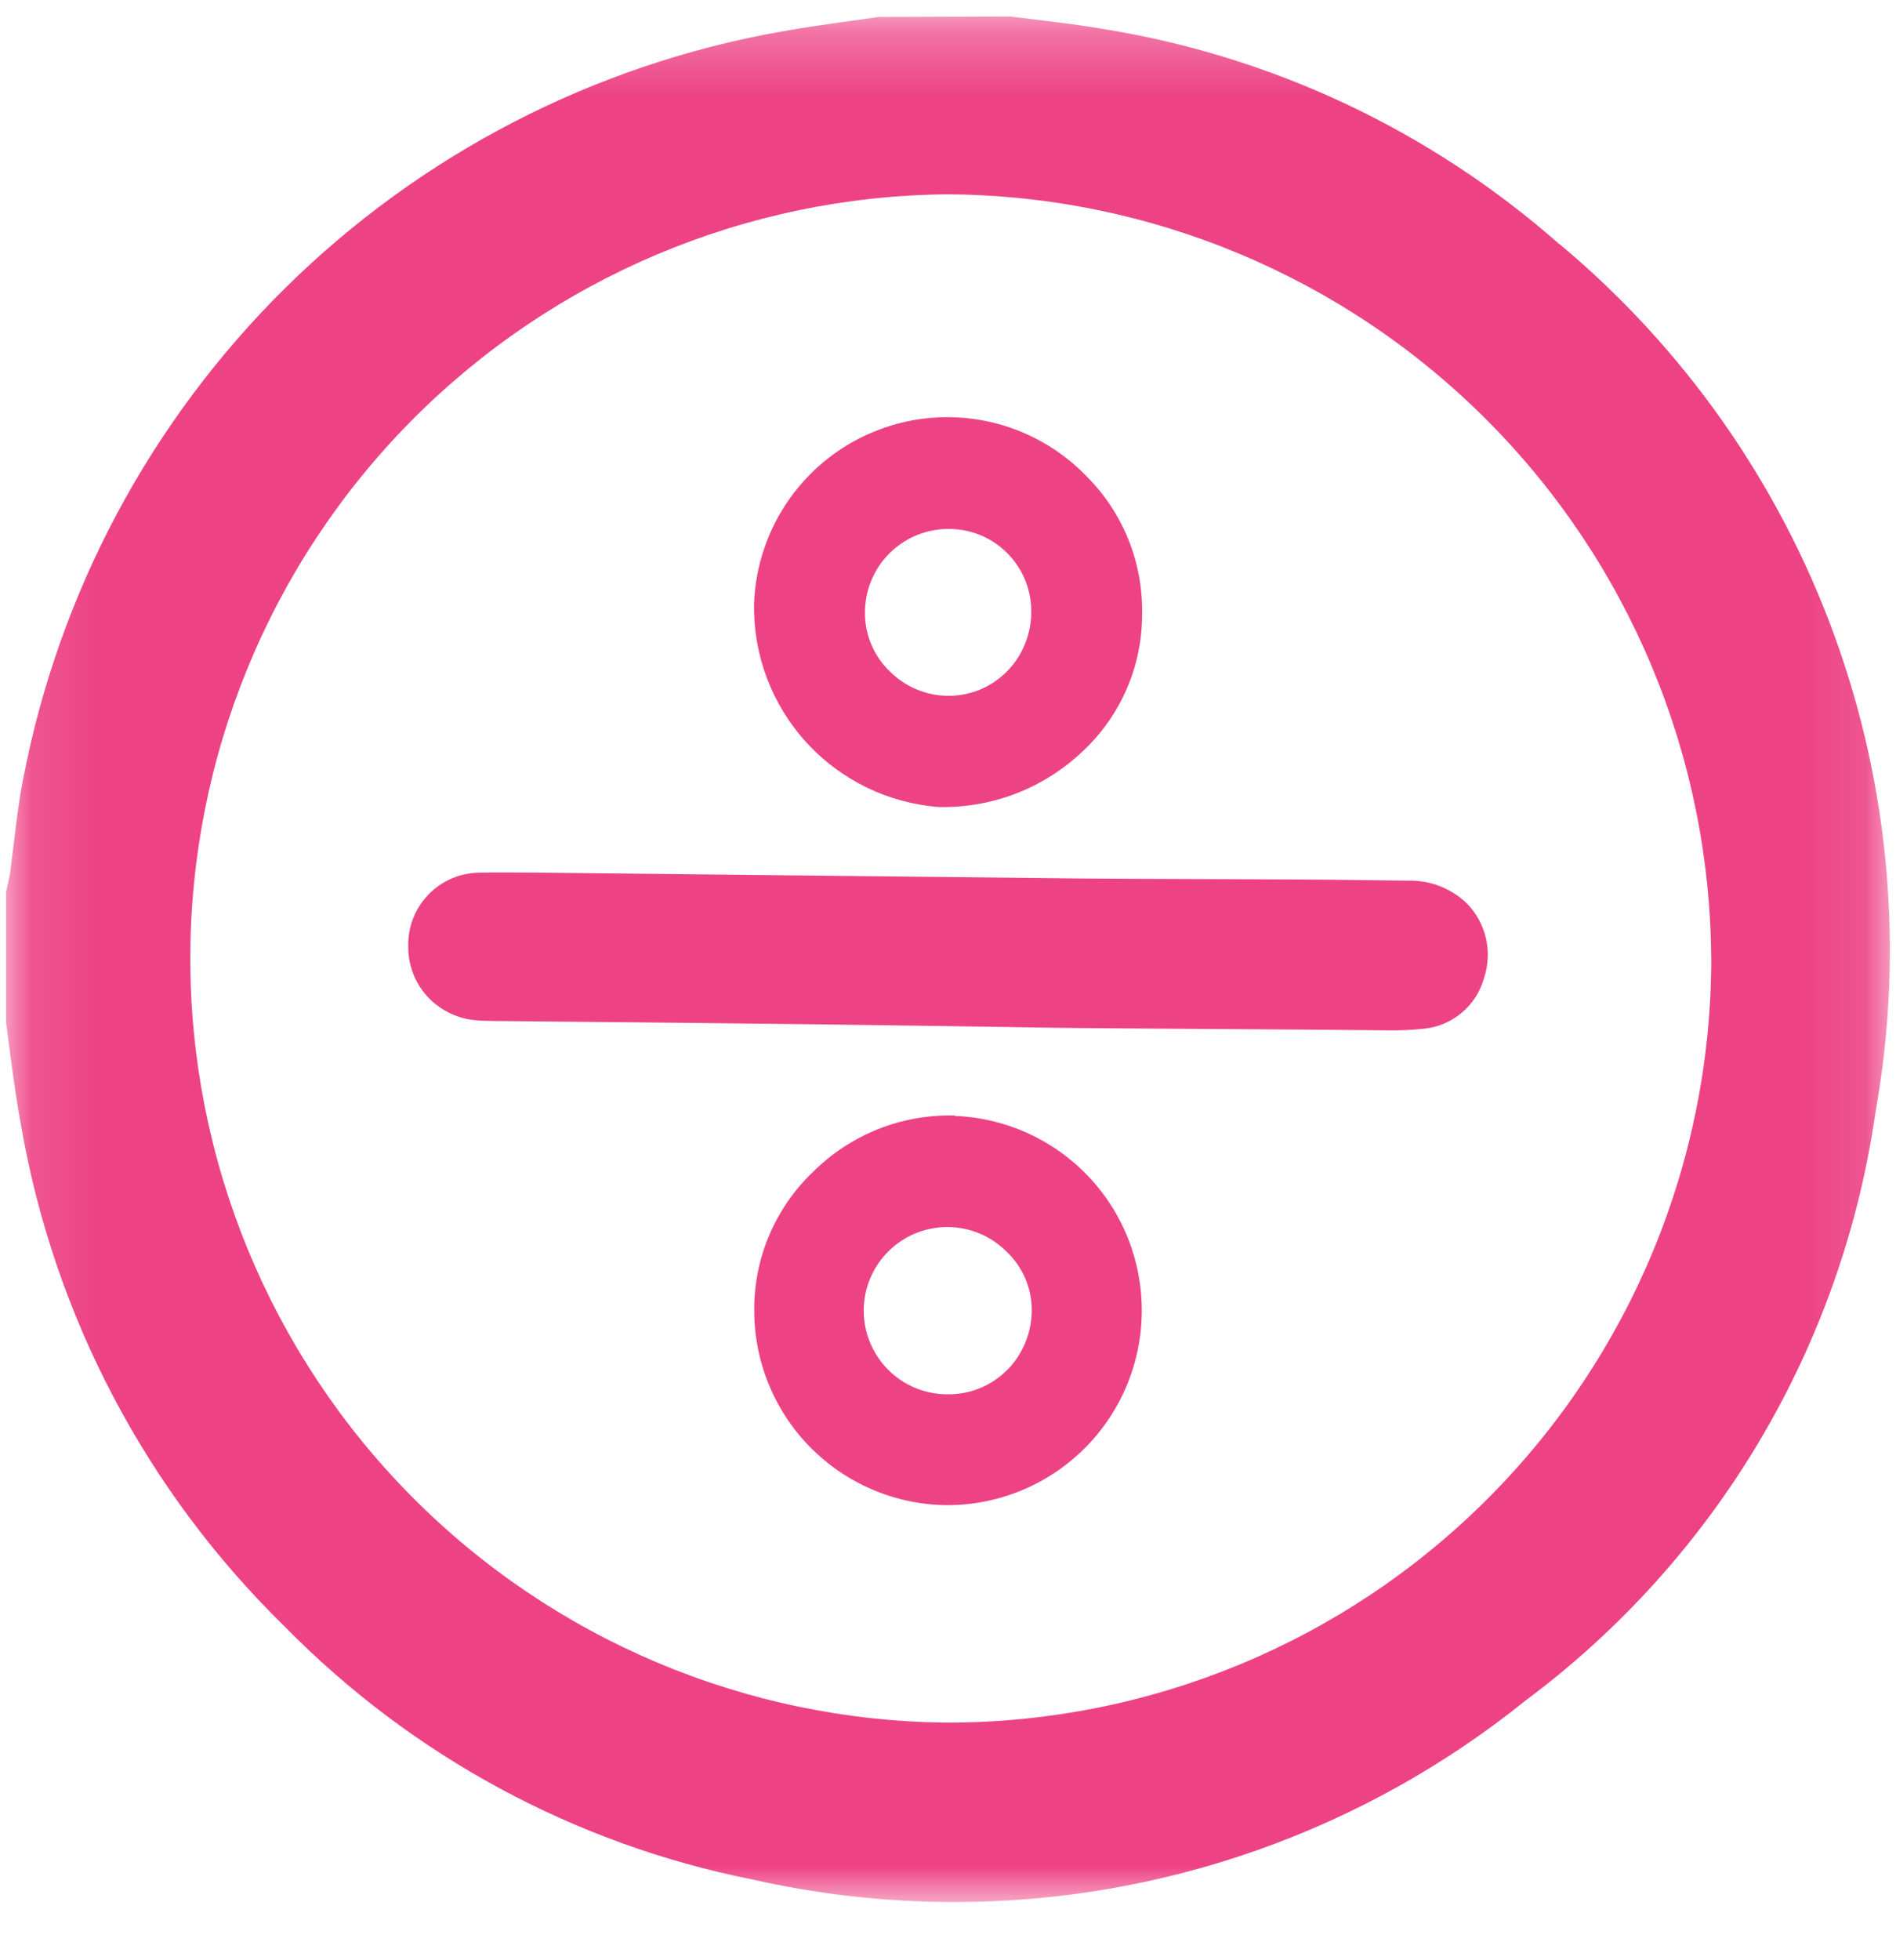
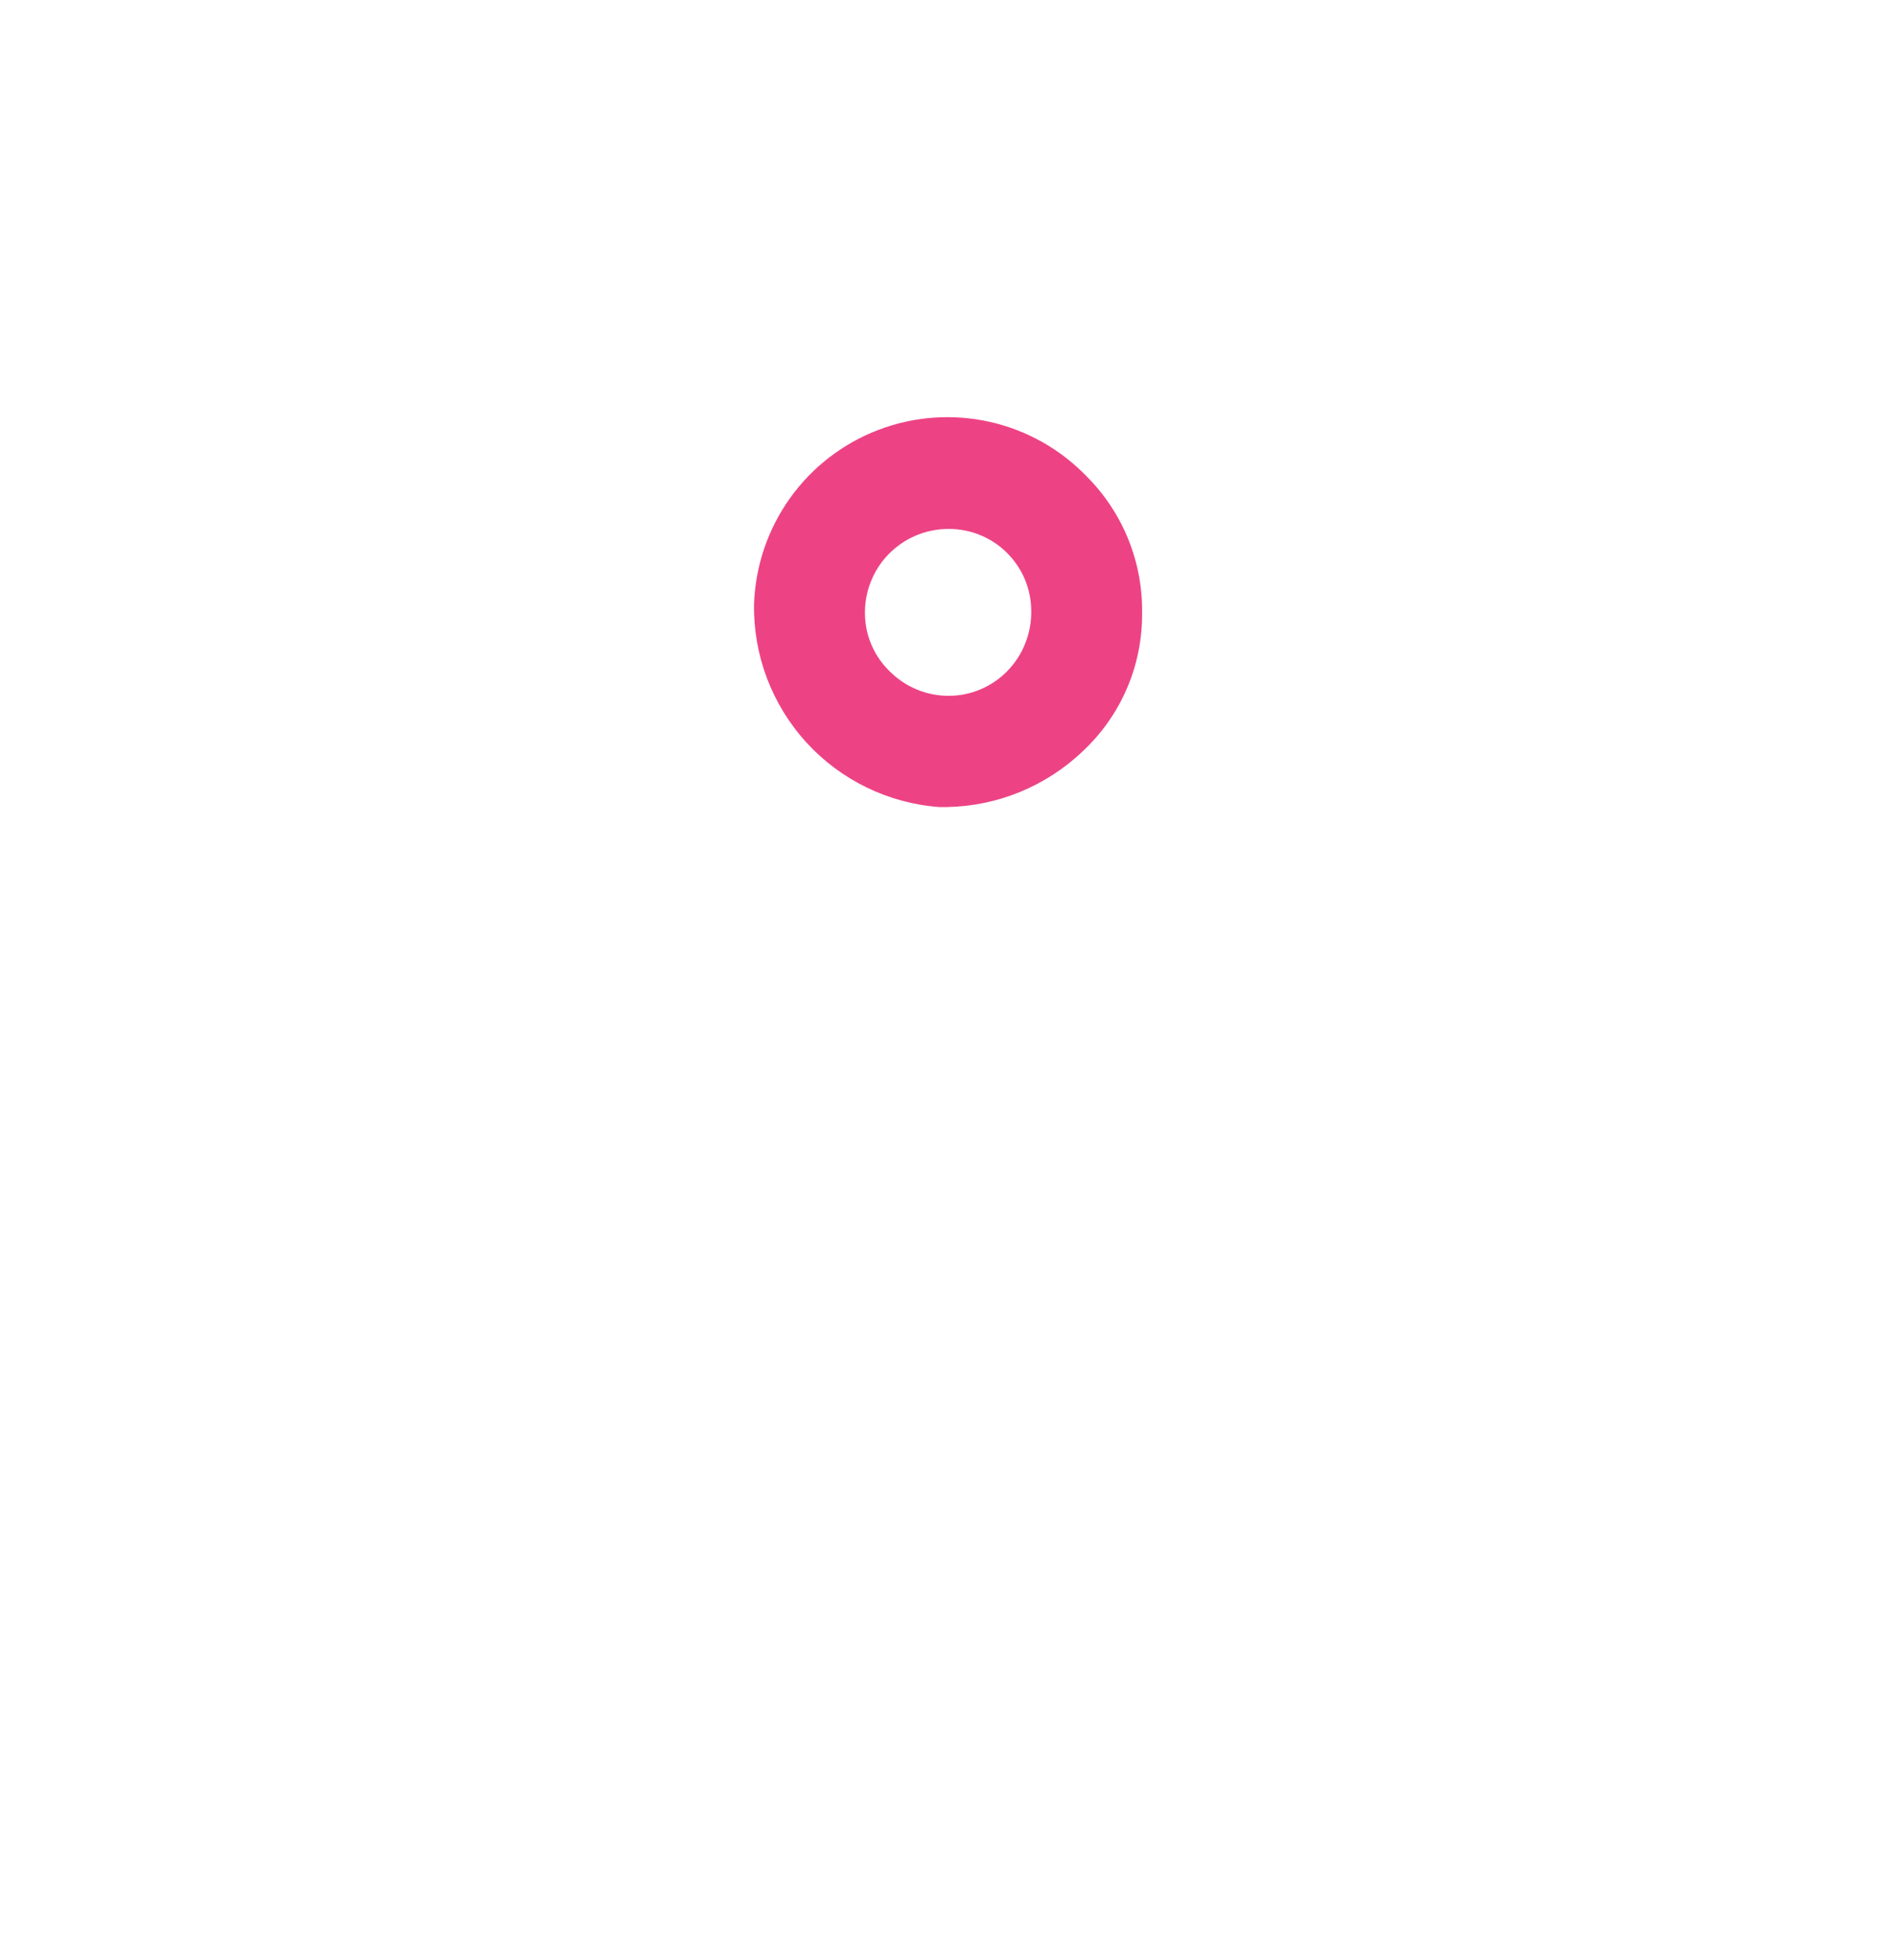
<svg xmlns="http://www.w3.org/2000/svg" width="30" height="31" viewBox="0 0 30 31" fill="none">
  <mask id="mask0_1881_304" style="mask-type:luminance" maskUnits="userSpaceOnUse" x="0" y="0" width="30" height="31">
    <path d="M29.903 0.263H0.097V30.08H29.903V0.263Z" fill="white" />
  </mask>
  <g mask="url(#mask0_1881_304)">
-     <path d="M24.674 3.862C22.633 2.064 20.122 0.882 17.435 0.455C17.129 0.402 16.817 0.363 16.505 0.325L15.991 0.262L13.897 0.269L13.462 0.331C13.096 0.382 12.73 0.431 12.362 0.499C9.397 1.023 6.661 2.436 4.517 4.551C2.374 6.667 0.925 9.384 0.362 12.342C0.297 12.677 0.257 13.018 0.215 13.362L0.158 13.817C0.151 13.863 0.14 13.908 0.13 13.953L0.097 14.103V16.177L0.164 16.692C0.214 17.059 0.264 17.425 0.331 17.787C0.852 20.806 2.313 23.583 4.505 25.723C6.515 27.769 9.093 29.163 11.905 29.723C12.953 29.959 14.023 30.079 15.097 30.08C18.388 30.08 21.579 28.955 24.142 26.89C25.633 25.78 26.89 24.386 27.84 22.788C28.79 21.19 29.414 19.419 29.677 17.579C30.128 15.055 29.902 12.456 29.024 10.047C28.146 7.638 26.646 5.504 24.677 3.861M27.077 15.161C27.076 18.366 25.802 21.439 23.536 23.704C21.27 25.97 18.197 27.242 14.992 27.242H14.986C11.8 27.213 8.755 25.927 6.512 23.664C4.269 21.401 3.011 18.344 3.011 15.158C3.011 11.972 4.269 8.914 6.512 6.651C8.755 4.388 11.8 3.102 14.986 3.073C18.187 3.09 21.253 4.369 23.516 6.633C25.78 8.896 27.059 11.961 27.076 15.162" fill="#ED4385" />
-     <path d="M15.108 17.641C14.693 17.63 14.28 17.703 13.894 17.856C13.509 18.01 13.158 18.24 12.864 18.533C12.57 18.813 12.336 19.15 12.176 19.523C12.016 19.896 11.934 20.297 11.934 20.703C11.928 21.517 12.245 22.301 12.815 22.882C13.386 23.463 14.163 23.794 14.977 23.803H15.007C15.816 23.798 16.591 23.474 17.163 22.903C17.736 22.331 18.06 21.556 18.066 20.747C18.073 19.947 17.768 19.176 17.216 18.598C16.663 18.019 15.908 17.678 15.108 17.647M15.935 21.665C15.814 21.788 15.669 21.885 15.51 21.951C15.351 22.017 15.18 22.051 15.007 22.05C14.789 22.053 14.573 22.002 14.379 21.901C14.186 21.801 14.02 21.654 13.897 21.473C13.774 21.293 13.697 21.085 13.674 20.868C13.651 20.651 13.681 20.431 13.764 20.229C13.846 20.027 13.977 19.848 14.145 19.709C14.313 19.569 14.513 19.474 14.727 19.431C14.941 19.387 15.163 19.398 15.372 19.461C15.581 19.524 15.771 19.638 15.925 19.792C16.048 19.908 16.147 20.048 16.216 20.202C16.284 20.357 16.322 20.523 16.325 20.692C16.328 20.872 16.296 21.05 16.23 21.216C16.164 21.383 16.066 21.535 15.94 21.663" fill="#ED4385" />
    <path d="M11.931 9.554C11.918 10.362 12.214 11.144 12.759 11.741C13.303 12.337 14.056 12.703 14.861 12.763H14.979C15.785 12.75 16.557 12.432 17.139 11.874C17.435 11.596 17.671 11.26 17.831 10.887C17.992 10.514 18.073 10.111 18.071 9.705C18.078 9.305 18.005 8.908 17.856 8.536C17.707 8.165 17.485 7.827 17.203 7.543C16.787 7.108 16.252 6.805 15.664 6.672C15.077 6.54 14.463 6.583 13.9 6.798C13.338 7.012 12.85 7.388 12.5 7.878C12.15 8.368 11.952 8.95 11.931 9.552M14.999 8.365C15.17 8.363 15.339 8.394 15.498 8.457C15.657 8.521 15.802 8.614 15.924 8.734C16.046 8.853 16.144 8.995 16.212 9.152C16.279 9.309 16.315 9.477 16.317 9.648C16.321 9.826 16.29 10.002 16.225 10.168C16.161 10.333 16.064 10.484 15.94 10.611C15.82 10.734 15.677 10.832 15.519 10.9C15.361 10.967 15.192 11.003 15.02 11.004H15.006C14.659 11.003 14.327 10.865 14.081 10.62C13.958 10.502 13.86 10.361 13.792 10.205C13.724 10.049 13.688 9.88 13.686 9.71C13.683 9.535 13.714 9.362 13.779 9.199C13.843 9.036 13.939 8.888 14.061 8.763C14.184 8.638 14.329 8.538 14.49 8.47C14.651 8.402 14.824 8.366 14.999 8.365Z" fill="#ED4385" />
-     <path d="M8.616 13.801C8.278 13.801 7.928 13.792 7.58 13.801C7.431 13.803 7.283 13.834 7.146 13.893C7.008 13.953 6.884 14.038 6.78 14.146C6.676 14.253 6.594 14.38 6.539 14.519C6.484 14.658 6.457 14.807 6.46 14.956C6.457 15.112 6.485 15.266 6.543 15.411C6.601 15.555 6.687 15.686 6.797 15.796C6.995 15.992 7.256 16.113 7.533 16.135C7.633 16.144 7.725 16.145 7.815 16.146H7.84L9.563 16.163C10.732 16.174 11.901 16.187 13.07 16.201C14.274 16.216 15.478 16.234 16.681 16.253C17.602 16.267 20.981 16.281 21.902 16.294C22.114 16.299 22.326 16.291 22.537 16.268C22.757 16.245 22.964 16.156 23.132 16.013C23.301 15.871 23.422 15.681 23.481 15.468C23.548 15.268 23.559 15.054 23.514 14.848C23.468 14.643 23.368 14.453 23.223 14.3L23.205 14.282C23.081 14.164 22.935 14.072 22.775 14.011C22.615 13.95 22.444 13.922 22.273 13.927L21.082 13.912C20.582 13.905 17.626 13.899 17.127 13.893L8.887 13.804L8.616 13.801Z" fill="#ED4385" />
  </g>
</svg>